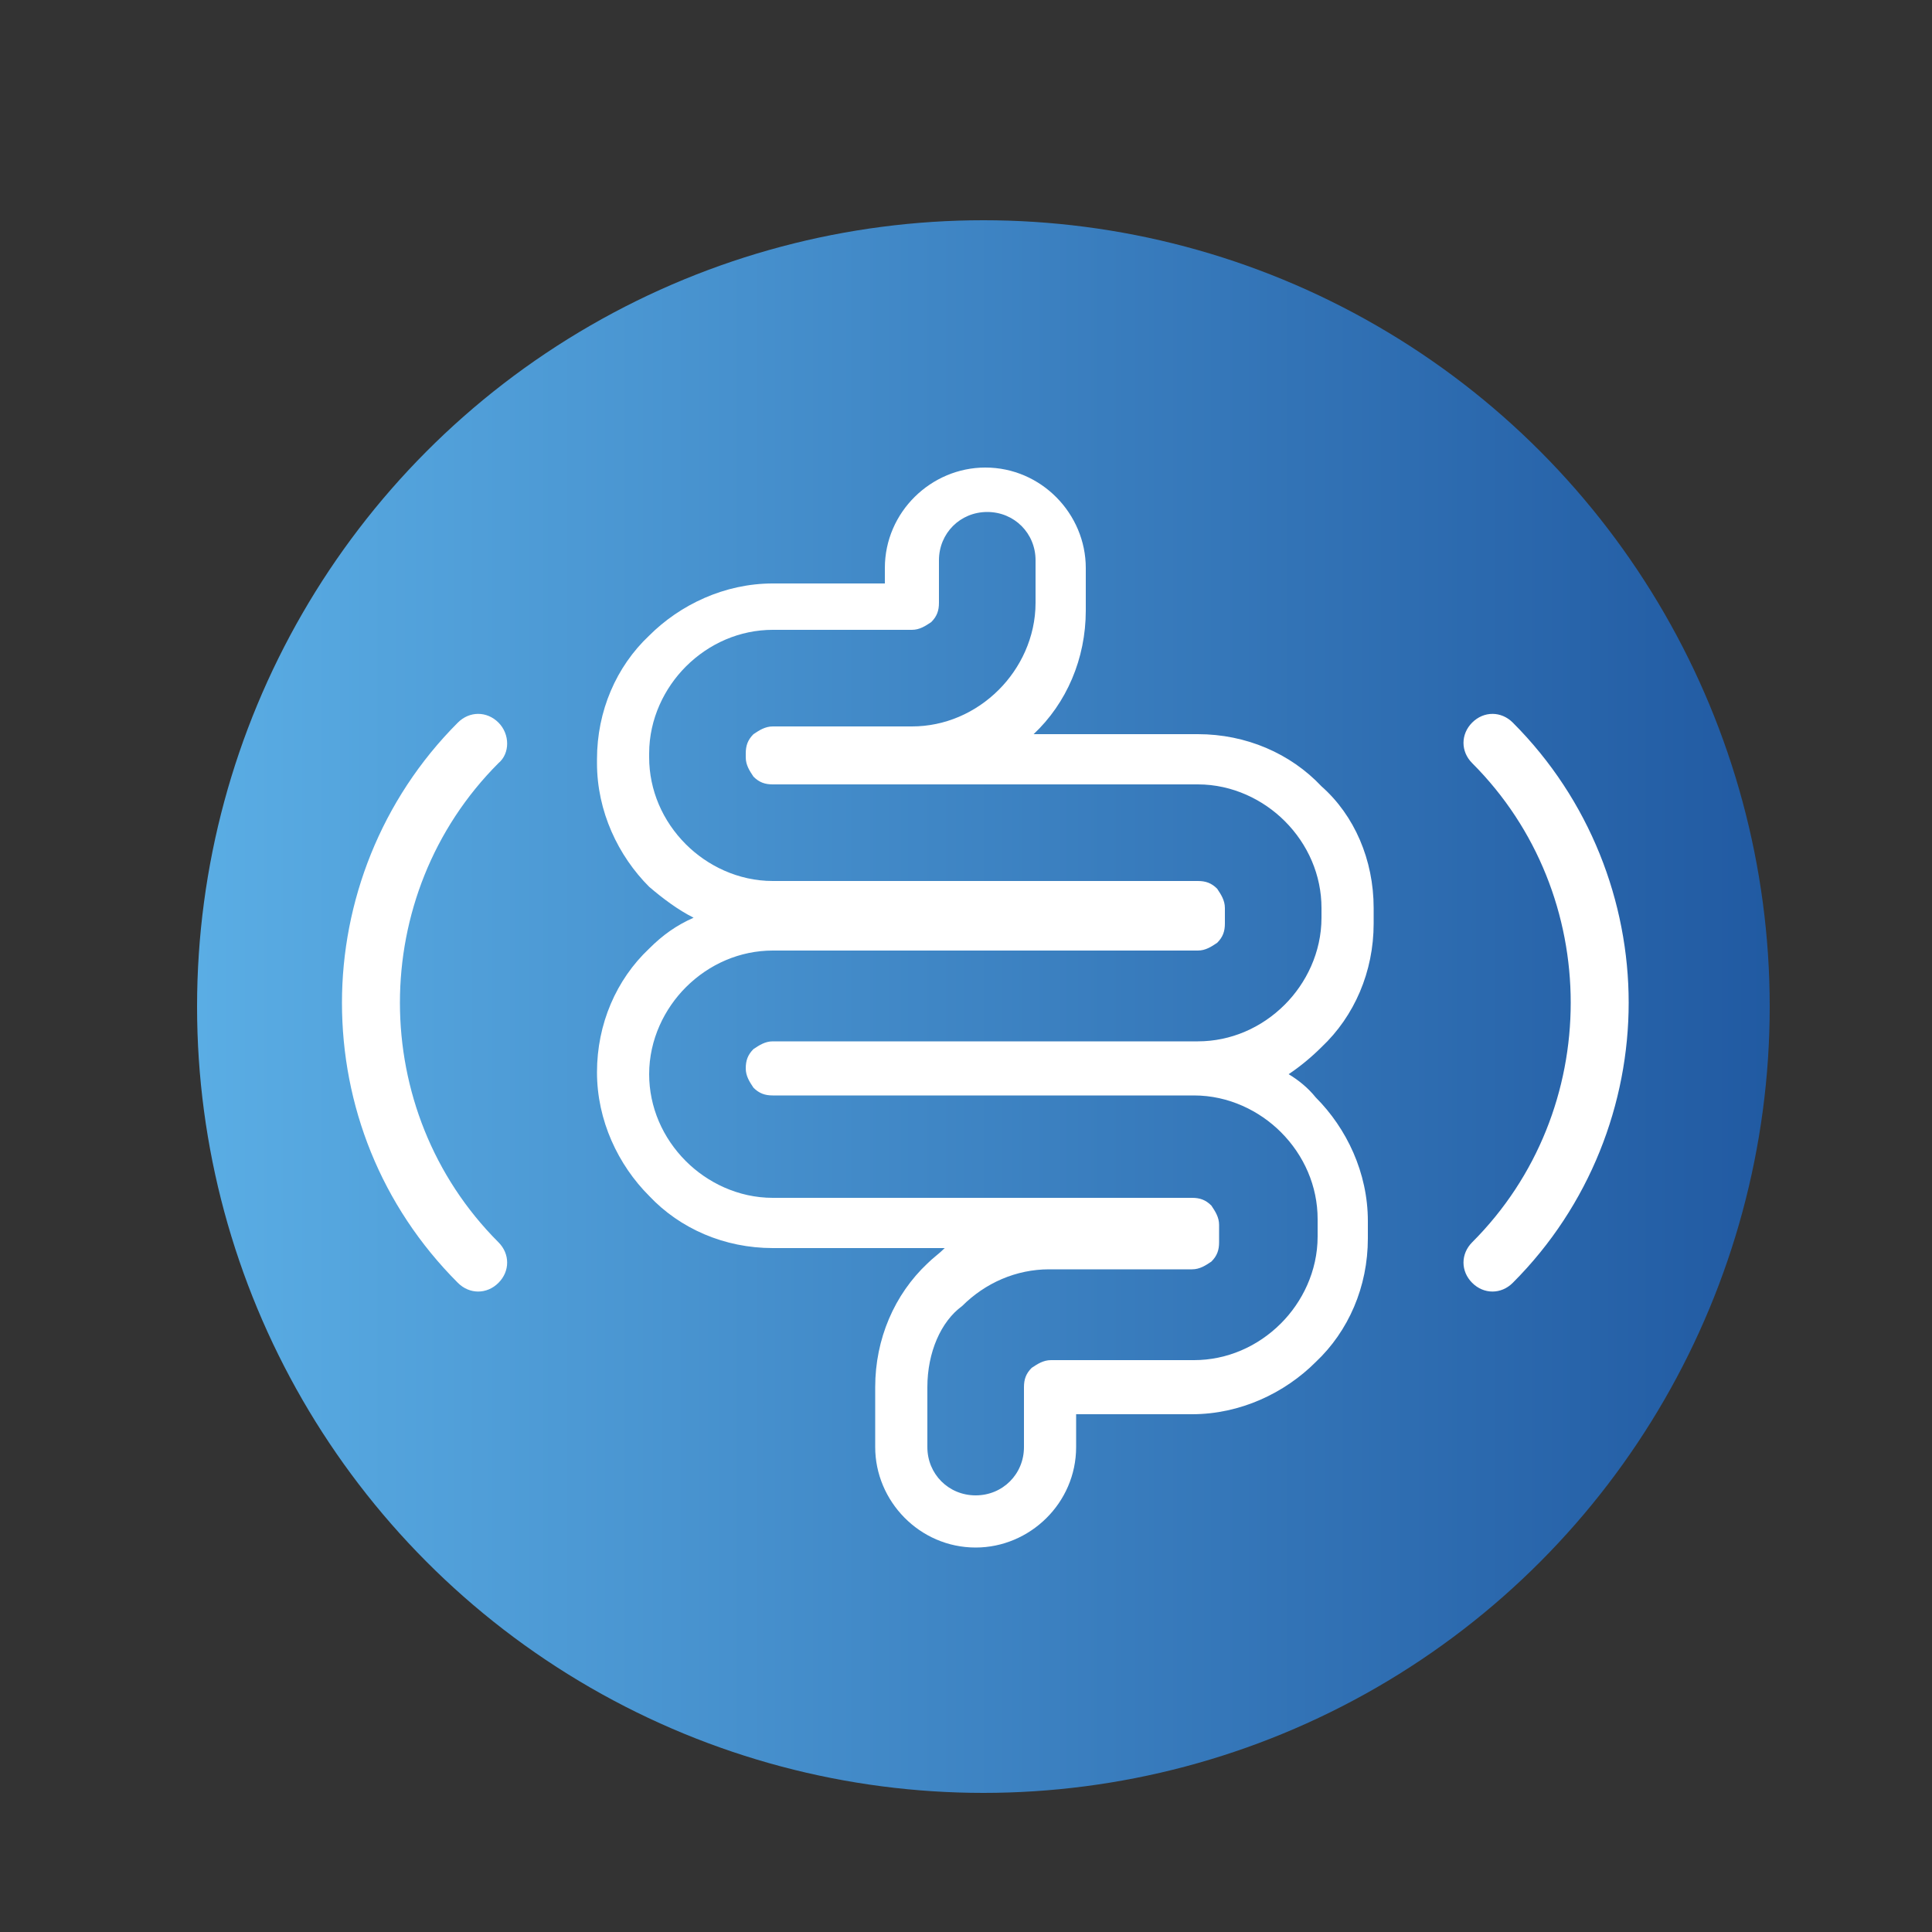
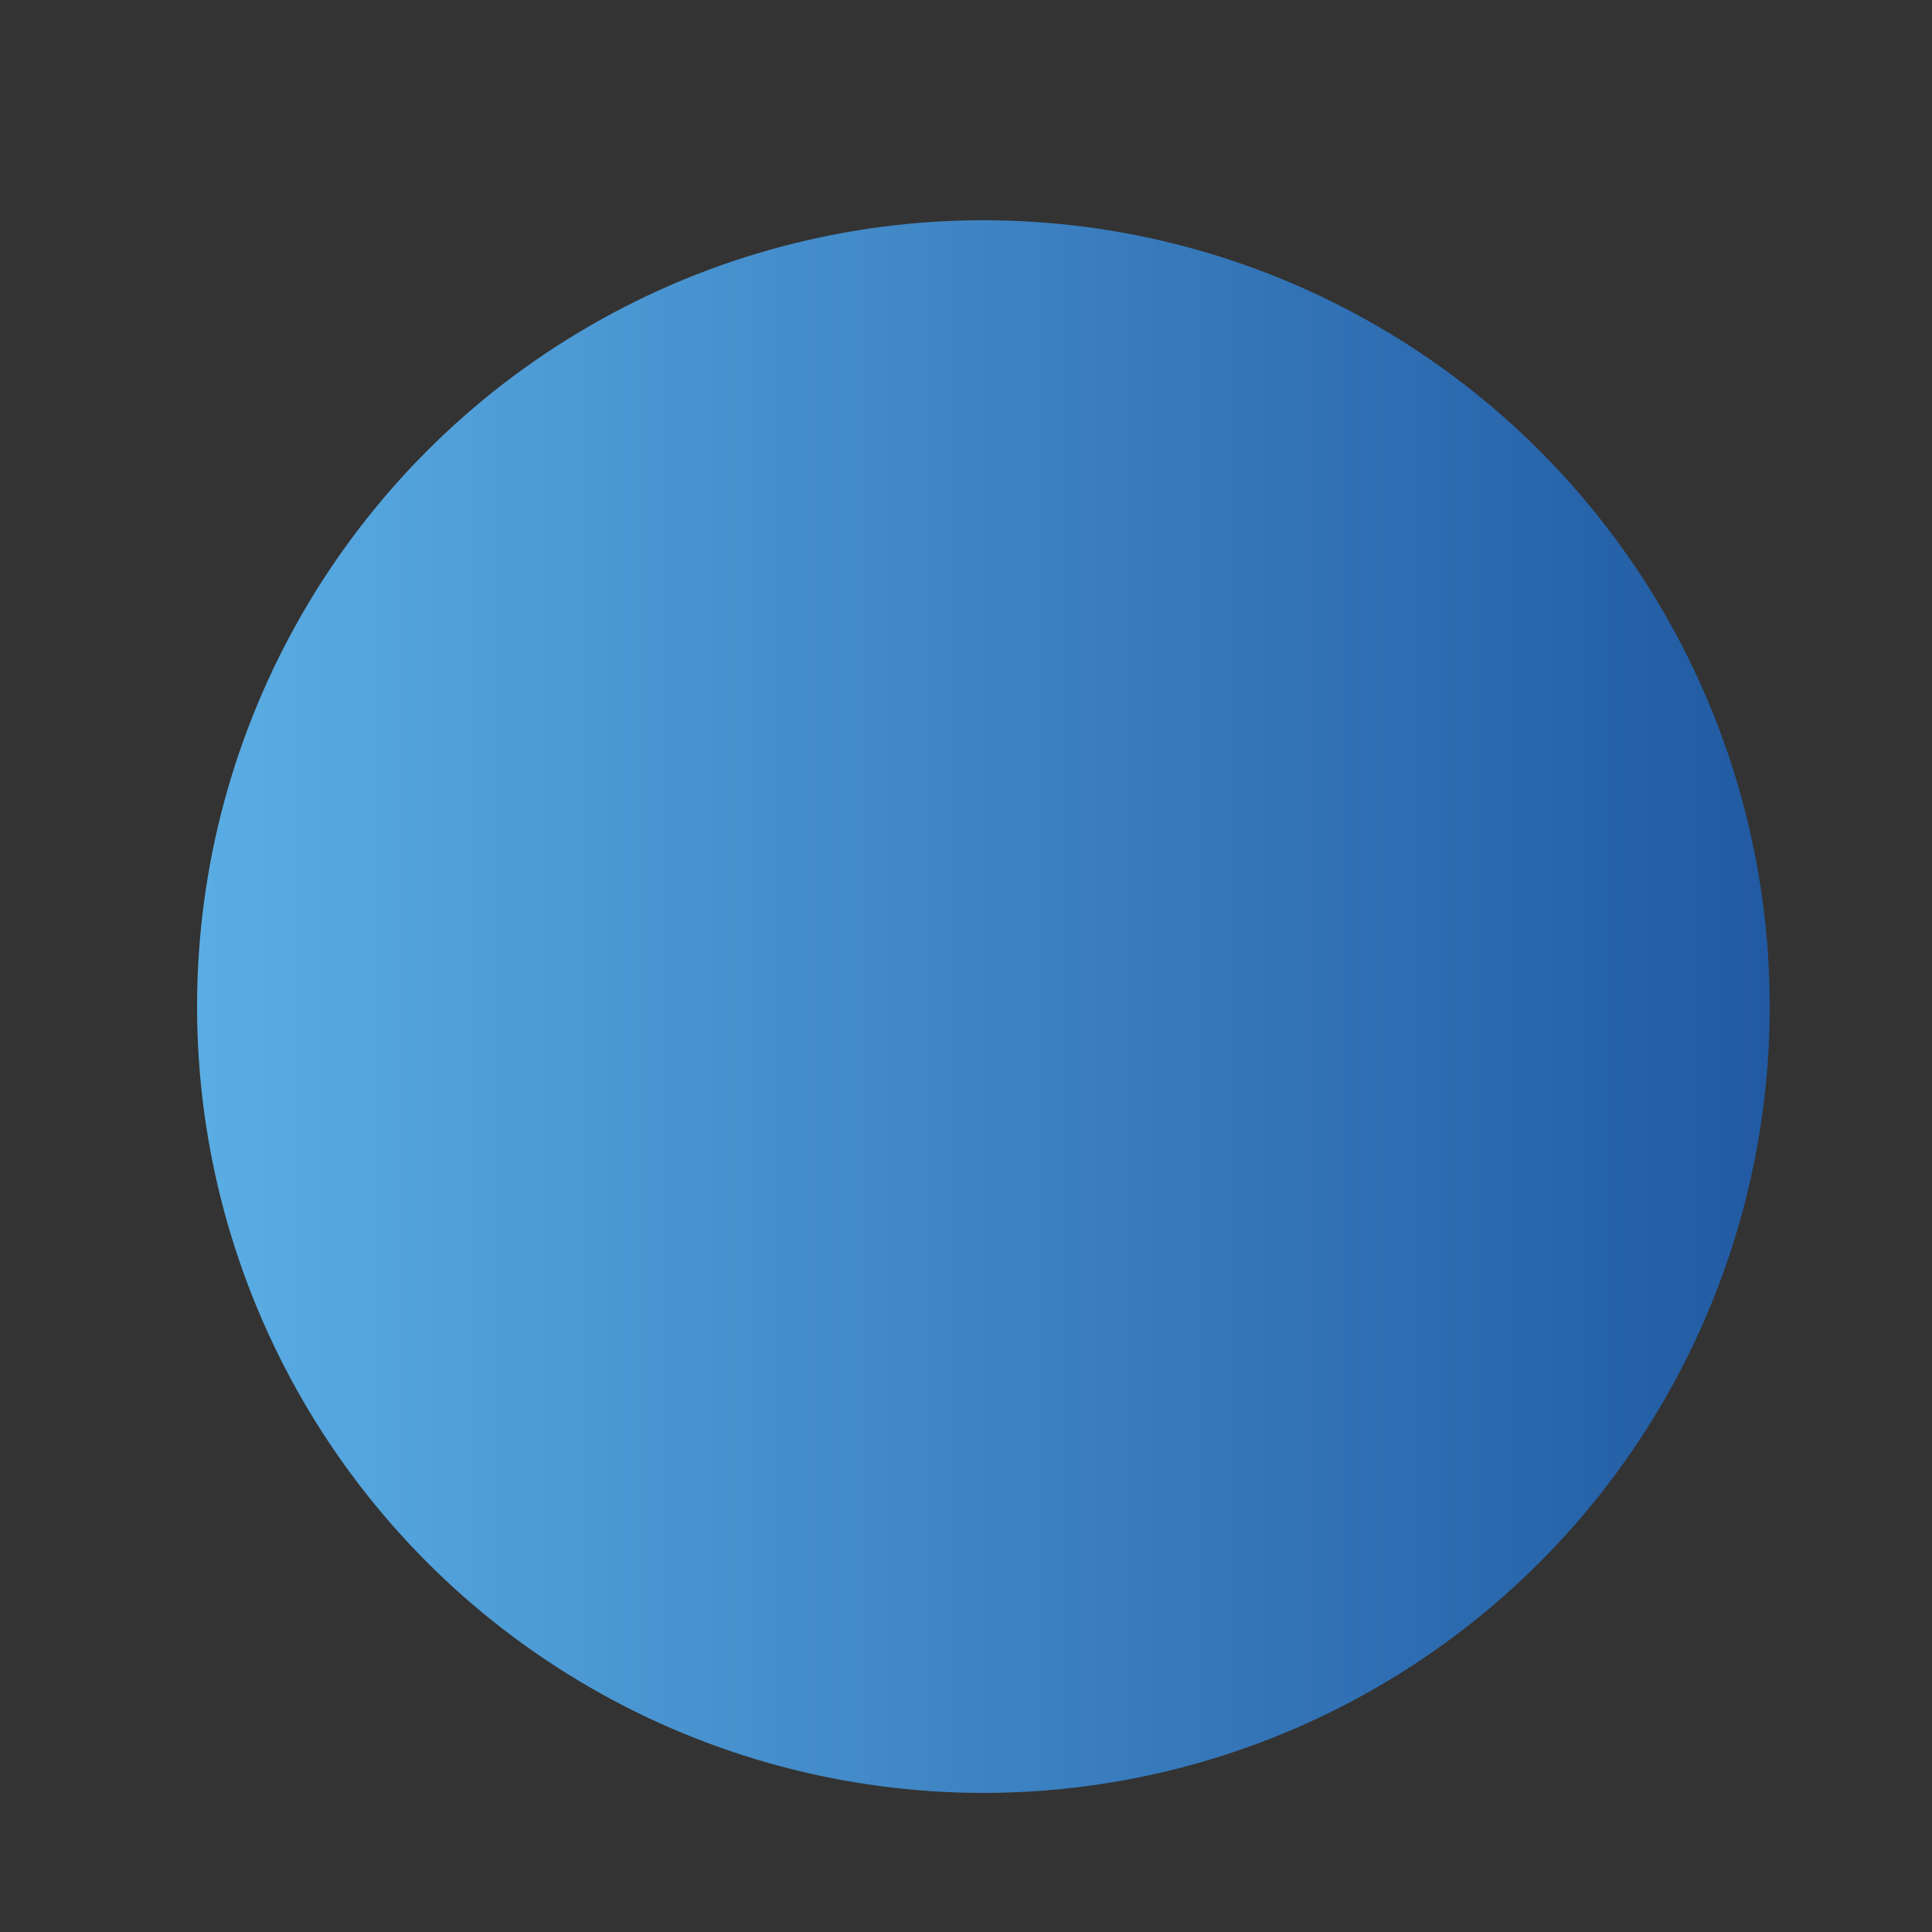
<svg xmlns="http://www.w3.org/2000/svg" version="1.1" id="Vrstva_1" x="0px" y="0px" viewBox="0 0 100 100" style="enable-background:new 0 0 100 100;" xml:space="preserve">
  <rect x="0" y="0" width="100" height="100" fill="#333333" stroke="none" />
  <style type="text/css">
	.st0{fill:url(#SVGID_1_);}
	.st1{fill:#FFFFFF;}
</style>
  <linearGradient id="SVGID_1_" gradientUnits="userSpaceOnUse" x1="10.252" y1="52.064" x2="91.578" y2="52.064">
    <stop offset="0" style="stop-color:#5AADE4" />
    <stop offset="1" style="stop-color:#215AA2" />
  </linearGradient>
  <circle class="st0" cx="50.9" cy="52.1" r="40.7" />
-   <path class="st1" d="M33.6,61.9C33.6,61.9,33.6,61.9,33.6,61.9C33.6,61.9,33.6,61.9,33.6,61.9L33.6,61.9z M47.9,65.3  C47.9,65.3,47.9,65.3,47.9,65.3C47.9,65.3,47.9,65.3,47.9,65.3L47.9,65.3z M68.5,54.2C68.5,54.2,68.5,54.2,68.5,54.2  C68.5,54.2,68.5,54.2,68.5,54.2L68.5,54.2z M68.2,70.5C68.2,70.5,68.2,70.5,68.2,70.5C68.2,70.5,68.2,70.5,68.2,70.5L68.2,70.5z   M33.6,49C33.6,49,33.6,49,33.6,49C33.6,49,33.6,49,33.6,49L33.6,49z M68.2,56.7C68.2,56.7,68.2,56.7,68.2,56.7  C68.2,56.7,68.2,56.7,68.2,56.7L68.2,56.7z M33.6,45.8C33.6,45.8,33.6,45.8,33.6,45.8C33.6,45.8,33.6,45.8,33.6,45.8L33.6,45.8z   M71.1,47L71.1,47l0,0.8l0,0h0c0,2.5-1,4.8-2.7,6.4c-0.5,0.5-1.1,1-1.7,1.4c0.5,0.3,1,0.7,1.4,1.2c1.6,1.6,2.7,3.9,2.7,6.4l0,0v0.9  l0,0h0c0,2.5-1,4.8-2.7,6.4c-1.6,1.6-3.9,2.7-6.4,2.7h0h-6v1.7c0,2.9-2.4,5.2-5.2,5.2c-2.9,0-5.2-2.4-5.2-5.2v-3.1h0l0,0  c0-2.5,1-4.8,2.7-6.4c0.3-0.3,0.6-0.5,0.9-0.8H40h0h0l0,0v0c-2.5,0-4.8-1-6.4-2.7c-1.6-1.6-2.7-3.9-2.7-6.4h0l0,0c0,0,0,0,0,0l0,0  l0,0c0-2.5,1-4.8,2.7-6.4c0.7-0.7,1.4-1.2,2.3-1.6c-0.8-0.4-1.6-1-2.3-1.6c-1.6-1.6-2.7-3.9-2.7-6.4l0,0v-0.2h0l0,0  c0-2.5,1-4.8,2.7-6.4c1.6-1.6,3.9-2.7,6.4-2.7l0,0h5.8v-0.8c0-2.9,2.4-5.2,5.2-5.2c2.9,0,5.2,2.4,5.2,5.2v2.2l0,0h0  c0,2.5-1,4.8-2.7,6.4c0,0,0,0,0,0H62v0l0,0c2.5,0,4.8,1,6.4,2.7C70.1,42.2,71.1,44.5,71.1,47z M68.4,47c0-1.7-0.7-3.3-1.9-4.5  c-1.1-1.1-2.7-1.9-4.5-1.9H40c-0.4,0-0.7-0.1-1-0.4c-0.2-0.3-0.4-0.6-0.4-1v-0.2c0-0.4,0.1-0.7,0.4-1c0.3-0.2,0.6-0.4,1-0.4h7.2  c1.7,0,3.3-0.7,4.5-1.9c1.1-1.1,1.9-2.7,1.9-4.5v-2.2c0-1.4-1.1-2.5-2.5-2.5c-1.4,0-2.5,1.1-2.5,2.5v2.2c0,0.4-0.1,0.7-0.4,1  c-0.3,0.2-0.6,0.4-1,0.4H40c-1.7,0-3.3,0.7-4.5,1.9c-1.1,1.1-1.9,2.7-1.9,4.5v0.2c0,1.7,0.7,3.3,1.9,4.5c1.1,1.1,2.7,1.9,4.5,1.9h22  c0.4,0,0.7,0.1,1,0.4c0.2,0.3,0.4,0.6,0.4,1v0.8c0,0.4-0.1,0.7-0.4,1c-0.3,0.2-0.6,0.4-1,0.4H40c-1.7,0-3.3,0.7-4.5,1.9  c-1.1,1.1-1.9,2.7-1.9,4.5c0,1.7,0.7,3.3,1.9,4.5c1.1,1.1,2.7,1.9,4.5,1.9h21.7c0.4,0,0.7,0.1,1,0.4c0.2,0.3,0.4,0.6,0.4,1v0.9  c0,0.4-0.1,0.7-0.4,1c-0.3,0.2-0.6,0.4-1,0.4h-7.4c-1.7,0-3.3,0.7-4.5,1.9C48.7,68.4,48,70,48,71.8v3.1c0,1.4,1.1,2.5,2.5,2.5  c1.4,0,2.5-1.1,2.5-2.5l0-3.1c0-0.4,0.1-0.7,0.4-1c0.3-0.2,0.6-0.4,1-0.4h7.4c1.7,0,3.3-0.7,4.5-1.9c1.1-1.1,1.9-2.7,1.9-4.5v-0.9  c0-1.7-0.7-3.3-1.9-4.5c-1.1-1.1-2.7-1.9-4.5-1.9H40c-0.4,0-0.7-0.1-1-0.4c-0.2-0.3-0.4-0.6-0.4-1c0-0.4,0.1-0.7,0.4-1  c0.3-0.2,0.6-0.4,1-0.4h22c1.7,0,3.3-0.7,4.5-1.9c1.1-1.1,1.9-2.7,1.9-4.5V47z M68.5,40.6C68.5,40.6,68.5,40.6,68.5,40.6  C68.5,40.6,68.5,40.6,68.5,40.6L68.5,40.6z M33.6,32.7C33.6,32.7,33.6,32.7,33.6,32.7C33.6,32.7,33.6,32.7,33.6,32.7L33.6,32.7z   M53.7,37.9C53.7,37.9,53.7,37.9,53.7,37.9C53.7,37.9,53.7,37.9,53.7,37.9L53.7,37.9z M25.8,37.4c-0.6-0.6-1.5-0.6-2.1,0  c-4,4-6,9.3-6,14.5c0,5.3,2,10.5,6,14.5c0.6,0.6,1.5,0.6,2.1,0c0.6-0.6,0.6-1.5,0-2.1c-3.4-3.4-5.1-7.9-5.1-12.4  c0-4.5,1.7-9,5.1-12.4C26.4,39,26.4,38,25.8,37.4z M78.3,37.4c-0.6-0.6-1.5-0.6-2.1,0c-0.6,0.6-0.6,1.5,0,2.1l0,0  c3.4,3.4,5.1,7.9,5.1,12.4c0,4.5-1.7,9-5.1,12.4c-0.6,0.6-0.6,1.5,0,2.1c0.6,0.6,1.5,0.6,2.1,0c4-4,6-9.3,6-14.5  C84.3,46.7,82.3,41.4,78.3,37.4z" />
</svg>